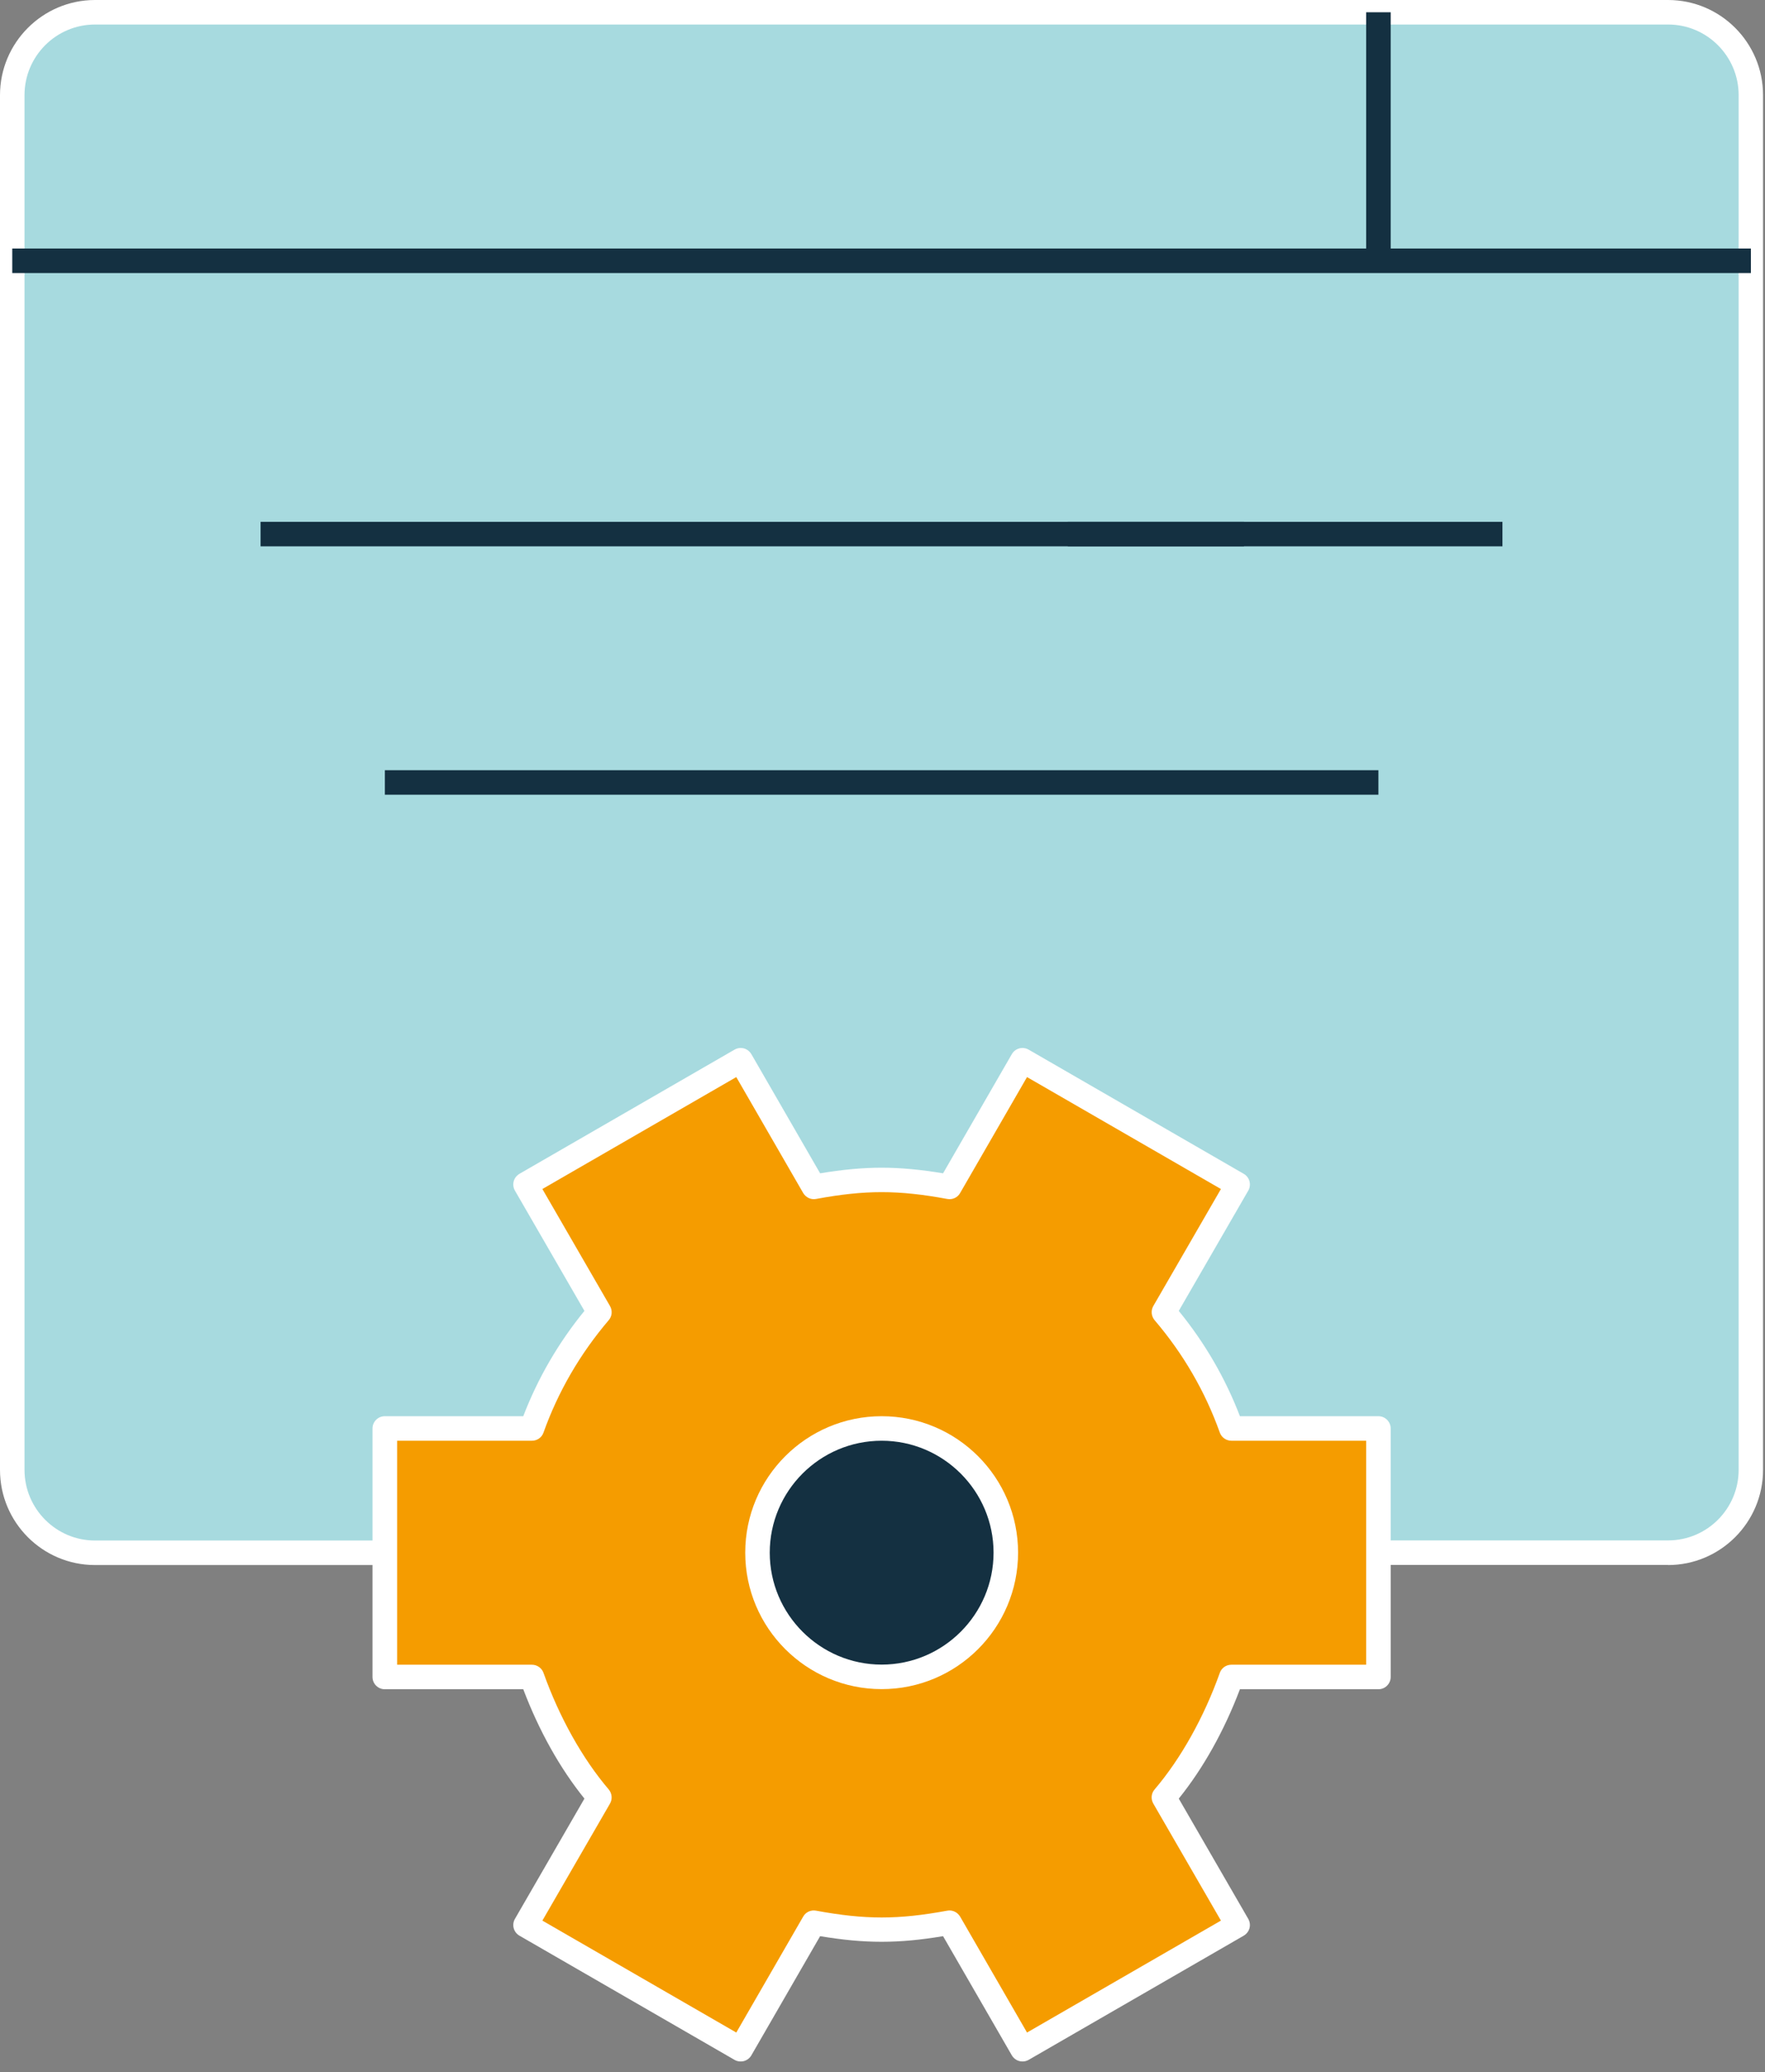
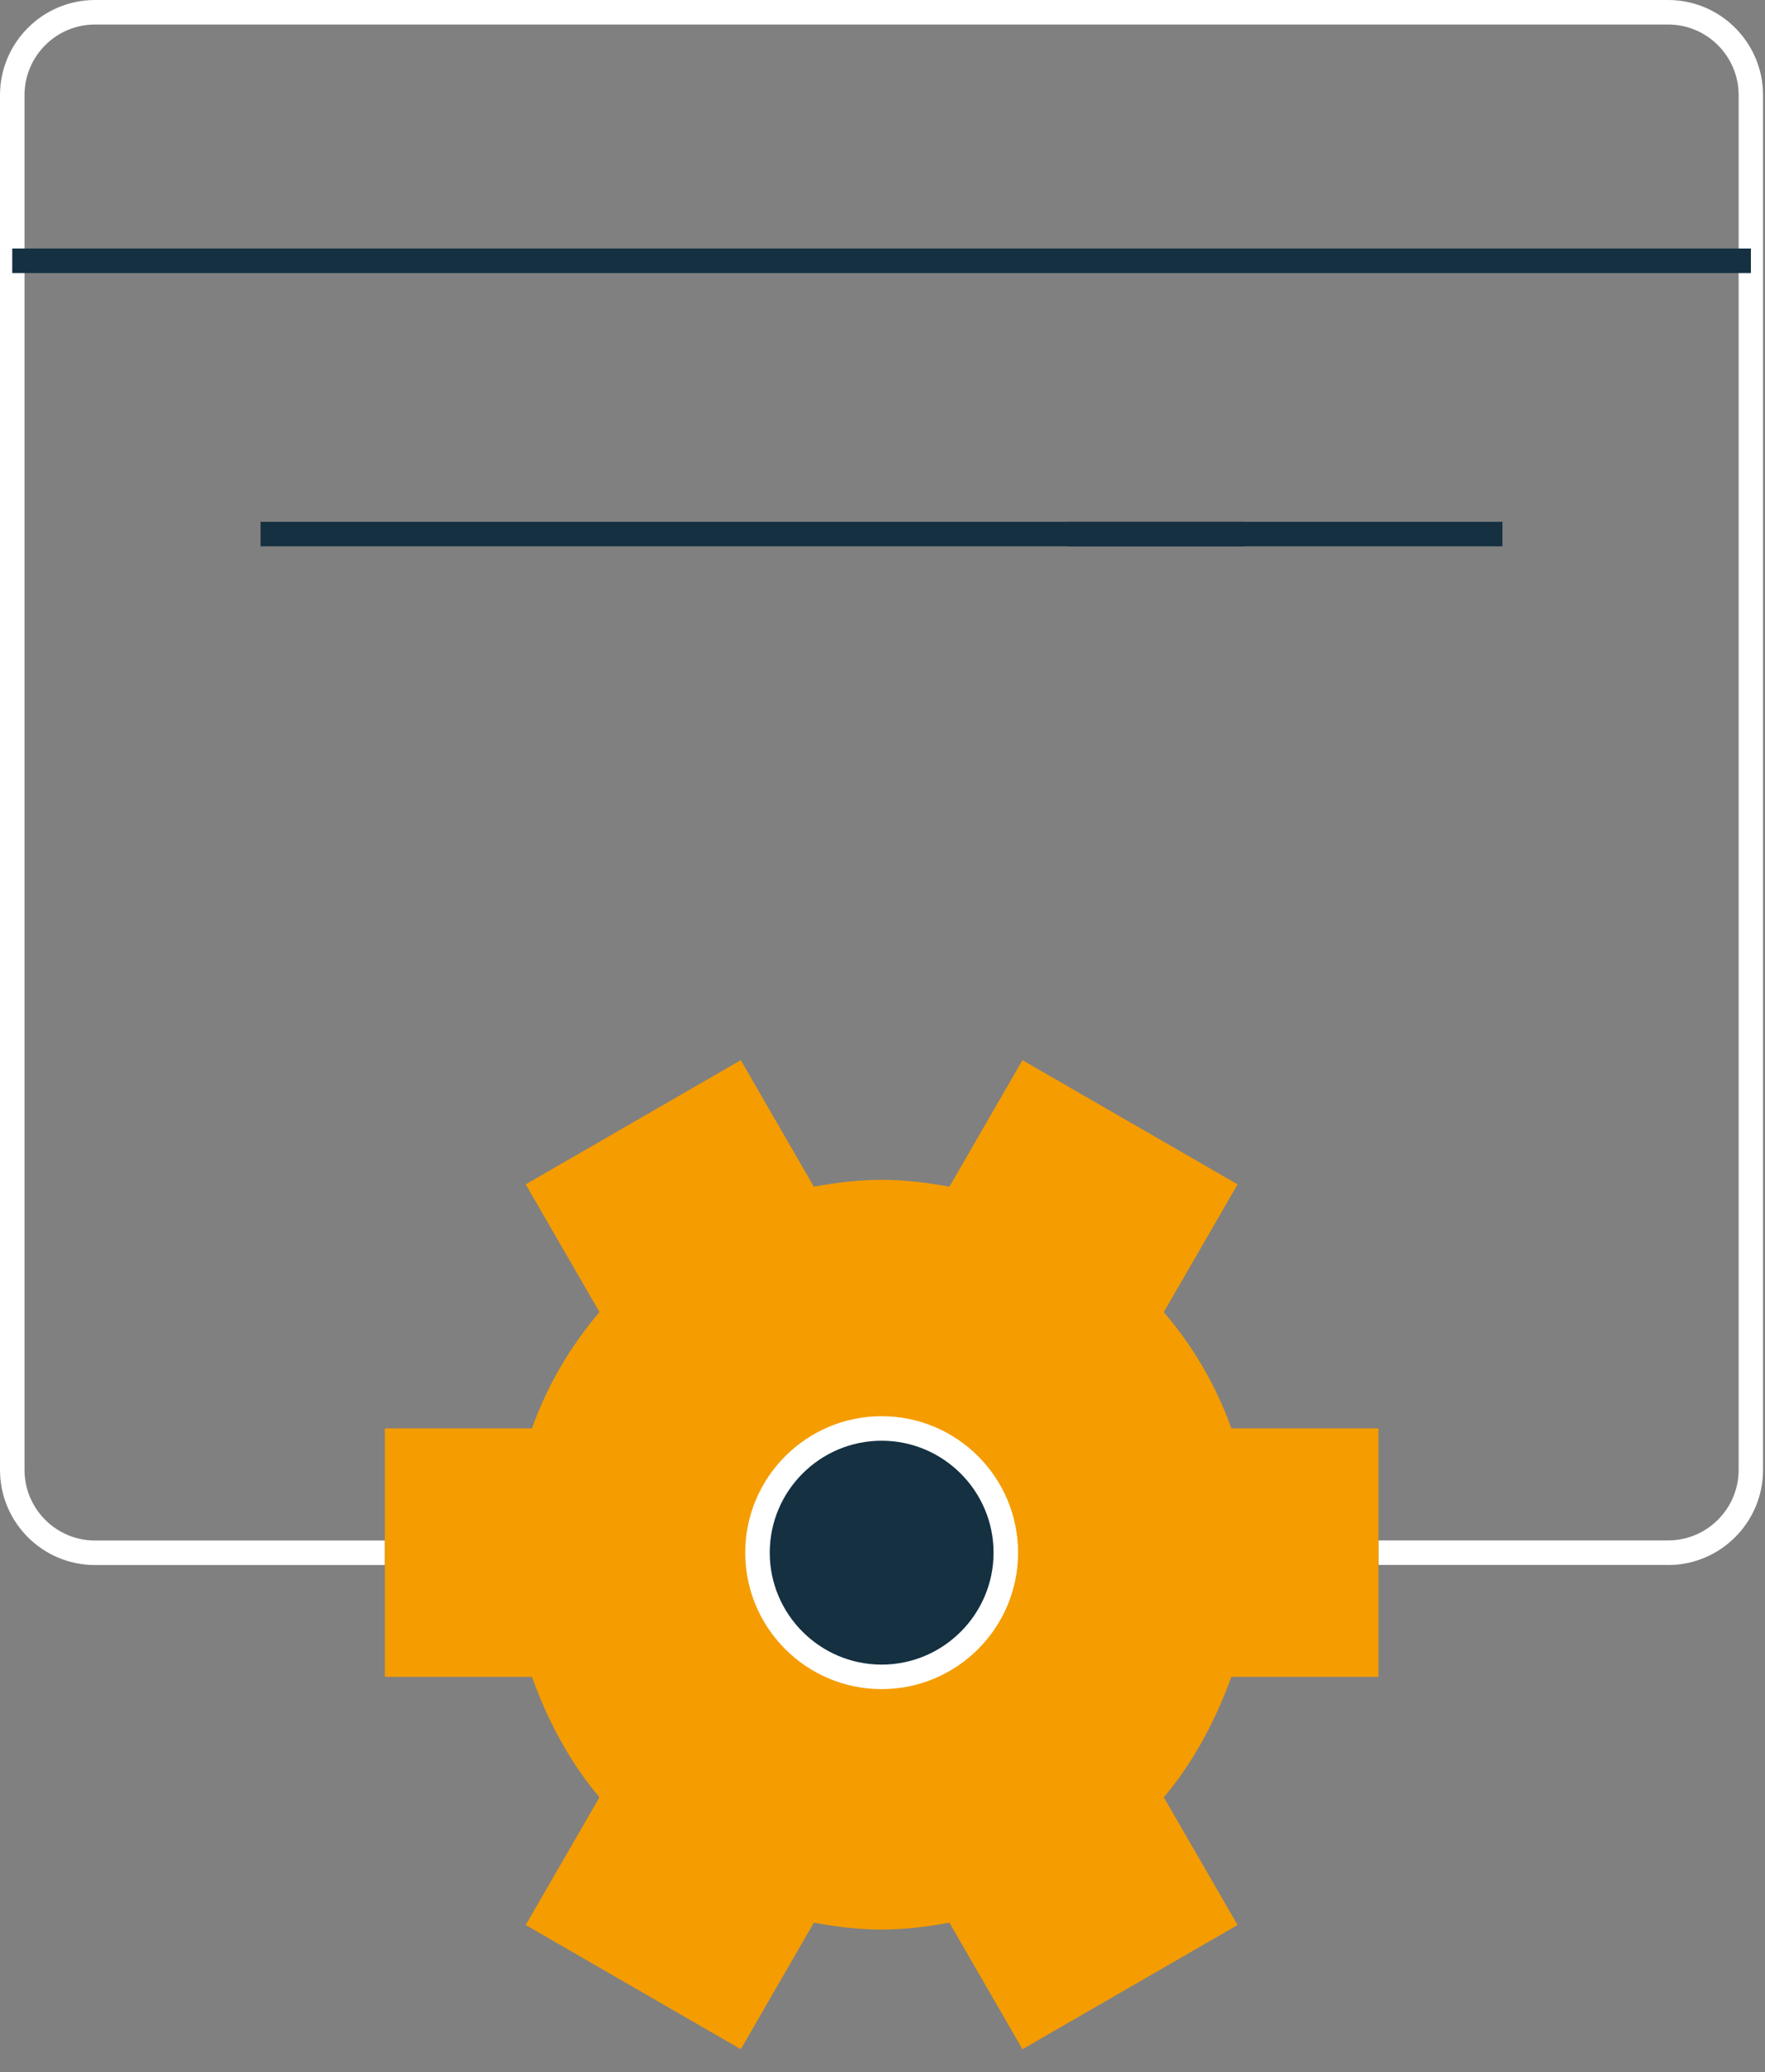
<svg xmlns="http://www.w3.org/2000/svg" width="144" height="169" viewBox="0 0 144 169" fill="none">
  <rect x="0" y="0" width="144" height="169" fill="#808080" stroke="none" />
-   <path d="M31.4 126.64H7.75C4.02 126.64 1 123.62 1 119.88V7.76C1 4.02 4.02 1 7.75 1H136.09C139.82 1 142.84 4.02 142.84 7.76V119.89C142.84 123.62 139.82 126.65 136.09 126.65H112.45" fill="#A7DADF" />
  <path d="M136.1 127.64H112.46V125.64H136.1C139.27 125.64 141.85 123.06 141.85 119.88V7.76C141.85 4.59 139.27 2 136.1 2H7.75C4.58 2 2 4.58 2 7.76V119.89C2 123.06 4.58 125.65 7.75 125.65H31.39V127.65H7.75C3.47 127.65 0 124.17 0 119.89V7.76C0 3.48 3.48 0 7.75 0H136.09C140.37 0 143.84 3.48 143.84 7.76V119.89C143.84 124.17 140.36 127.65 136.09 127.65L136.1 127.64Z" fill="white" />
  <path d="M142.85 20.27H1V22.27H142.85V20.27Z" fill="#143041" />
-   <path d="M113.461 1H111.461V21.27H113.461V1Z" fill="#143041" />
-   <path d="M112.46 62.82H31.4V64.82H112.46V62.82Z" fill="#143041" />
  <path d="M101.49 42.56H21.26V44.56H101.49V42.56Z" fill="#143041" />
  <path d="M122.579 42.56H87.119V44.56H122.579V42.56Z" fill="#143041" />
  <path d="M31.4 126.64V136.77H43.4C44.65 140.29 46.53 143.8 48.91 146.59L42.89 157.01L60.44 167.14L66.4 156.82C68.2 157.15 70.04 157.38 71.93 157.38C73.82 157.38 75.66 157.15 77.46 156.82L83.42 167.14L100.97 157.01L94.95 146.59C97.33 143.8 99.2 140.28 100.46 136.77H112.46V116.5H100.46C99.21 112.98 97.33 109.8 94.95 107.02L100.97 96.6L83.42 86.47L77.46 96.79C75.66 96.46 73.82 96.23 71.93 96.23C70.04 96.23 68.2 96.46 66.4 96.79L60.44 86.47L42.89 96.6L48.91 107.02C46.53 109.81 44.66 112.99 43.4 116.5H31.4V126.63V126.64Z" fill="#F59C00" />
-   <path d="M83.421 168.14C83.071 168.14 82.741 167.96 82.551 167.64L76.941 157.92C73.271 158.53 70.581 158.53 66.911 157.92L61.301 167.64C61.021 168.12 60.411 168.28 59.931 168.01L42.381 157.88C42.151 157.75 41.981 157.53 41.911 157.27C41.841 157.01 41.881 156.74 42.011 156.51L47.681 146.7C45.681 144.22 43.971 141.16 42.691 137.78H31.391C30.841 137.78 30.391 137.33 30.391 136.78V116.51C30.391 115.96 30.841 115.51 31.391 115.51H42.691C43.881 112.41 45.551 109.53 47.681 106.92L42.011 97.11C41.881 96.88 41.841 96.61 41.911 96.35C41.981 96.09 42.151 95.88 42.381 95.74L59.931 85.61C60.161 85.48 60.431 85.44 60.691 85.51C60.951 85.58 61.161 85.75 61.301 85.98L66.911 95.7C70.581 95.09 73.271 95.09 76.941 95.7L82.551 85.98C82.681 85.75 82.901 85.58 83.161 85.51C83.411 85.44 83.691 85.48 83.921 85.61L101.471 95.74C101.701 95.87 101.871 96.09 101.941 96.35C102.011 96.61 101.971 96.88 101.841 97.11L96.171 106.92C98.301 109.53 99.971 112.41 101.161 115.51H112.461C113.011 115.51 113.461 115.96 113.461 116.51V136.78C113.461 137.33 113.011 137.78 112.461 137.78H101.161C99.881 141.16 98.171 144.22 96.171 146.7L101.841 156.51C101.971 156.74 102.011 157.01 101.941 157.27C101.871 157.53 101.701 157.74 101.471 157.88L83.921 168.01C83.761 168.1 83.591 168.14 83.421 168.14ZM44.251 156.65L60.071 165.78L65.531 156.32C65.741 155.95 66.161 155.76 66.581 155.84C70.601 156.58 73.261 156.58 77.281 155.84C77.701 155.76 78.111 155.96 78.331 156.32L83.791 165.78L99.611 156.65L94.091 147.1C93.881 146.73 93.921 146.27 94.201 145.95C96.341 143.44 98.231 140.06 99.521 136.44C99.661 136.04 100.041 135.78 100.461 135.78H111.461V117.51H100.461C100.041 117.51 99.661 117.24 99.521 116.85C98.331 113.51 96.541 110.42 94.201 107.68C93.931 107.36 93.881 106.9 94.091 106.53L99.611 96.98L83.791 87.85L78.331 97.31C78.121 97.68 77.701 97.87 77.281 97.79C73.271 97.05 70.591 97.05 66.581 97.79C66.161 97.87 65.751 97.67 65.531 97.31L60.071 87.85L44.251 96.98L49.771 106.53C49.981 106.9 49.941 107.36 49.661 107.68C47.321 110.43 45.531 113.51 44.341 116.85C44.201 117.25 43.821 117.51 43.401 117.51H32.401V135.78H43.401C43.821 135.78 44.201 136.05 44.341 136.44C45.631 140.06 47.521 143.44 49.661 145.95C49.931 146.27 49.981 146.73 49.771 147.1L44.251 156.65Z" fill="white" />
  <path d="M82.061 126.64C82.061 132.24 77.521 136.77 71.931 136.77C66.341 136.77 61.801 132.23 61.801 126.64C61.801 121.05 66.341 116.51 71.931 116.51C77.521 116.51 82.061 121.05 82.061 126.64Z" fill="#143041" />
  <path d="M71.931 137.77C65.791 137.77 60.801 132.78 60.801 126.64C60.801 120.5 65.791 115.51 71.931 115.51C78.071 115.51 83.061 120.5 83.061 126.64C83.061 132.78 78.071 137.77 71.931 137.77ZM71.931 117.51C66.891 117.51 62.801 121.61 62.801 126.64C62.801 131.67 66.901 135.77 71.931 135.77C76.961 135.77 81.061 131.67 81.061 126.64C81.061 121.61 76.961 117.51 71.931 117.51Z" fill="white" />
</svg>